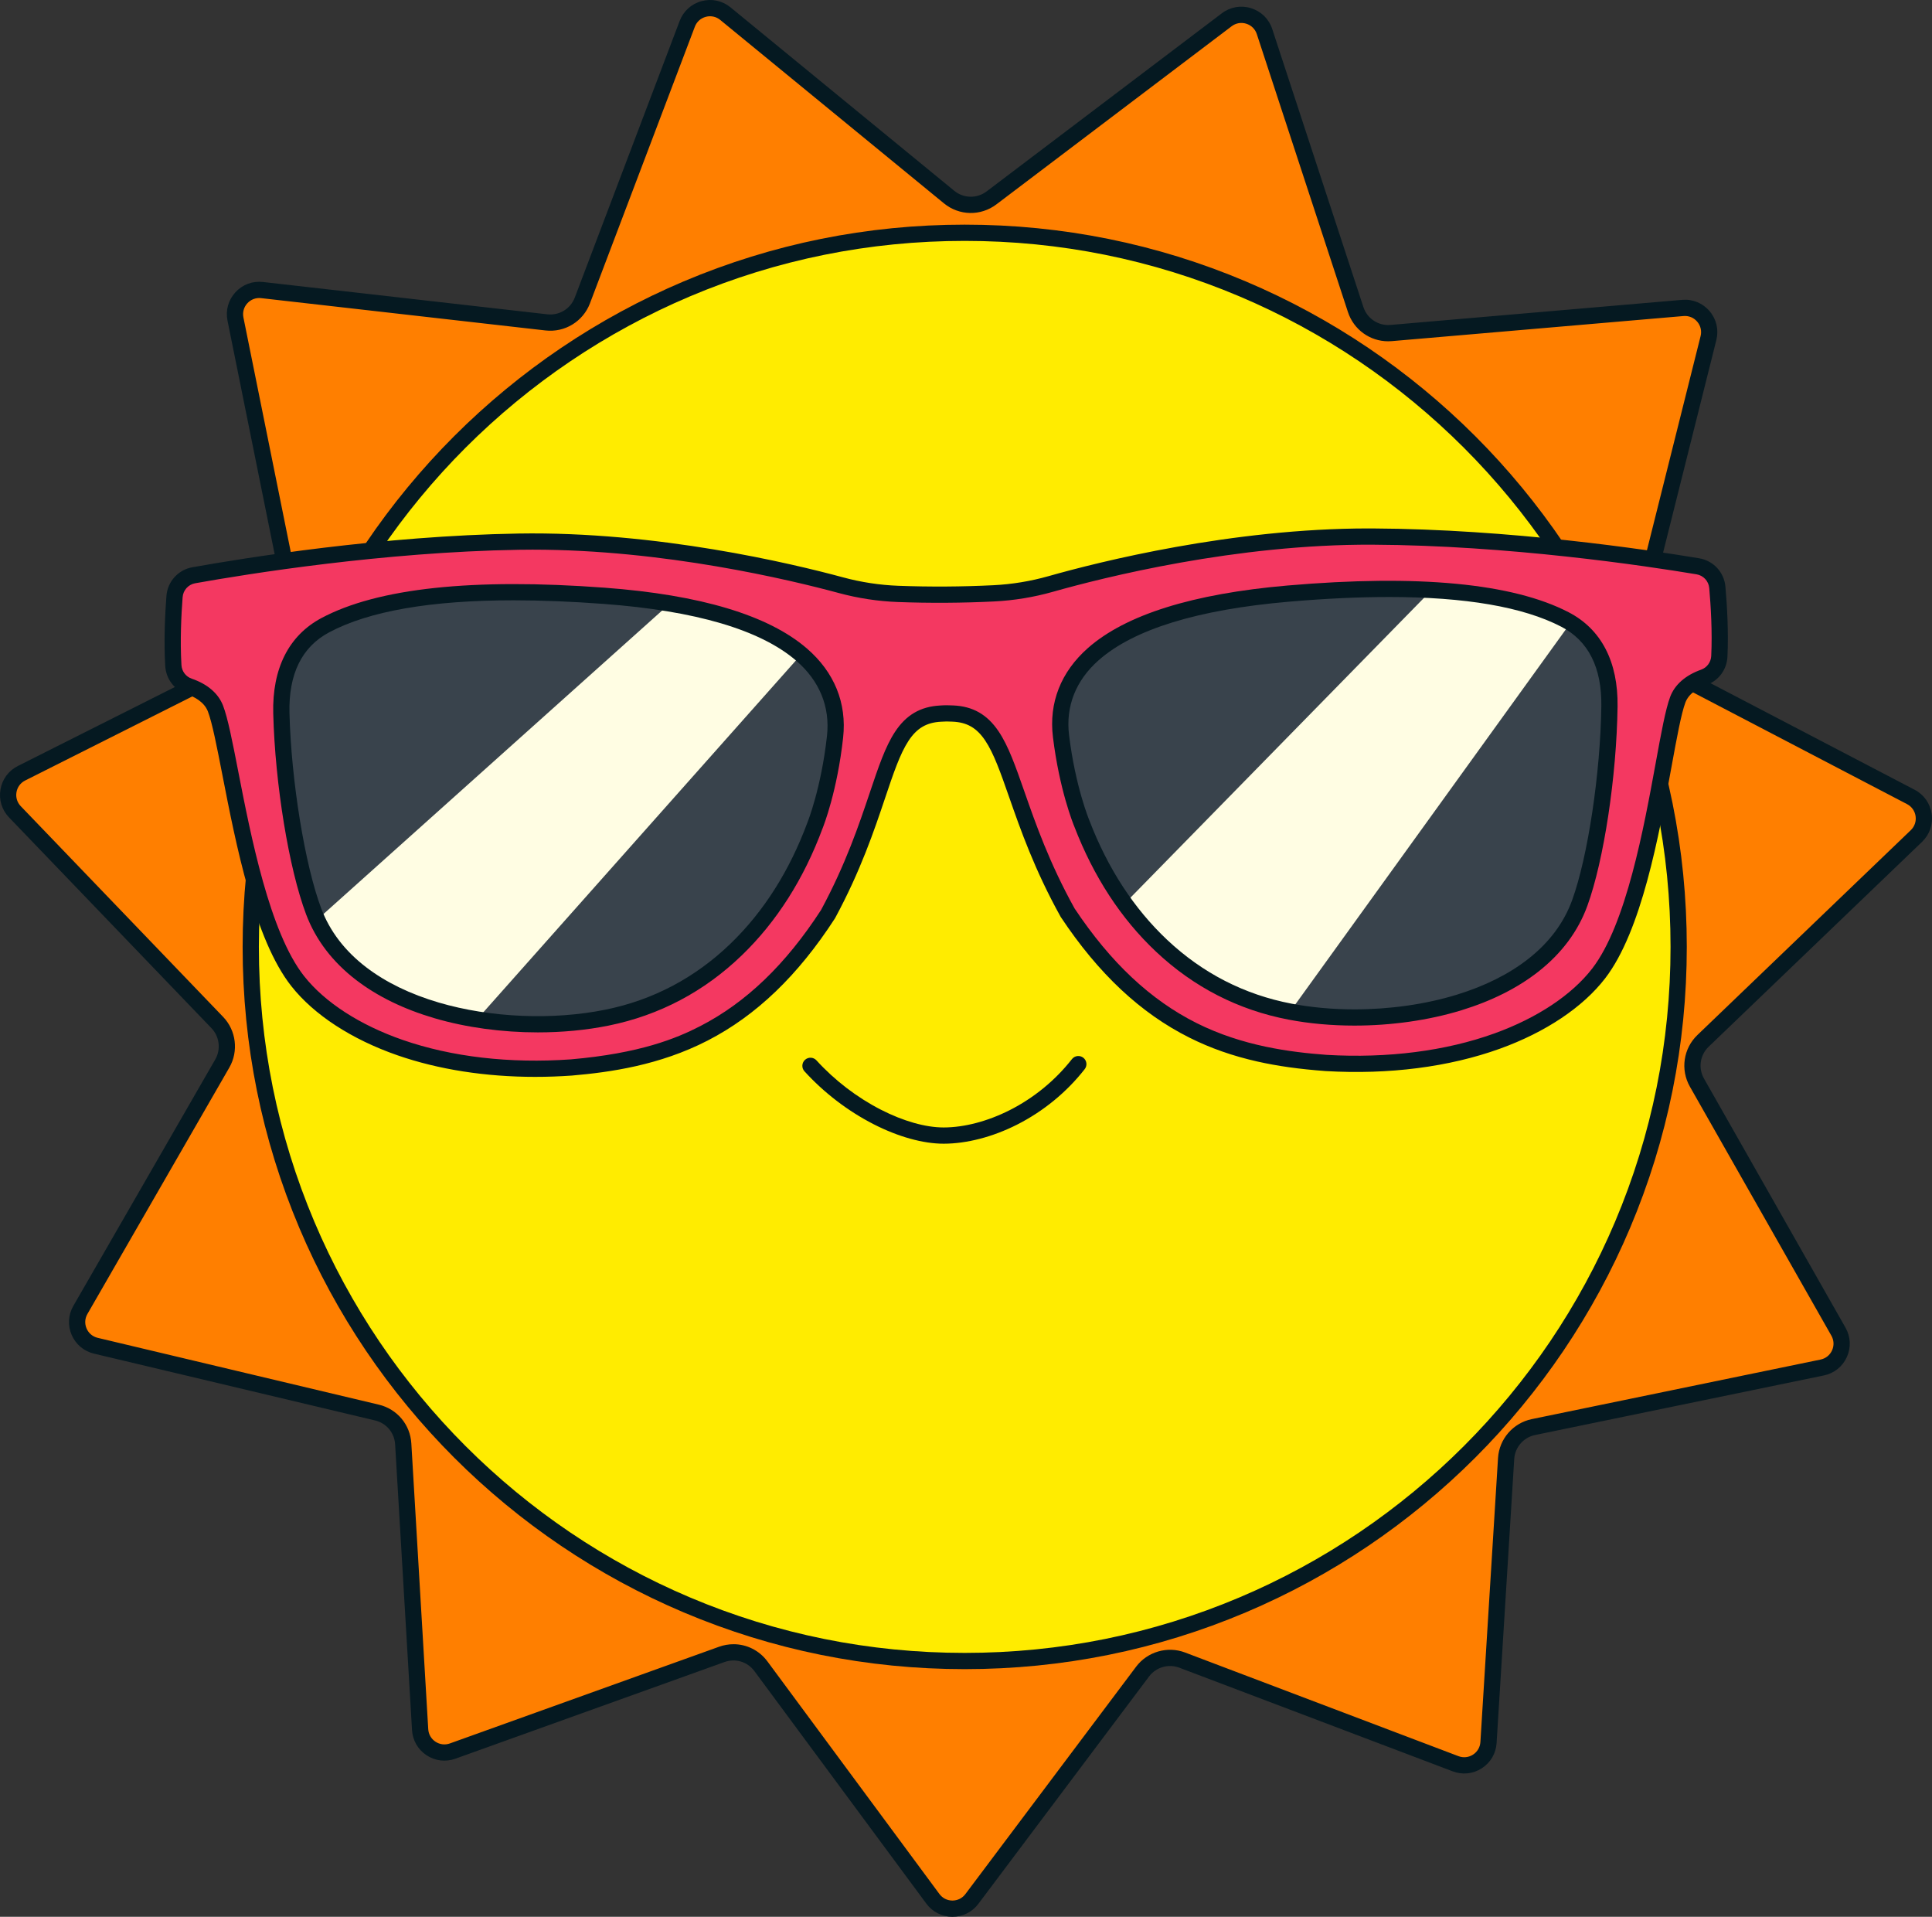
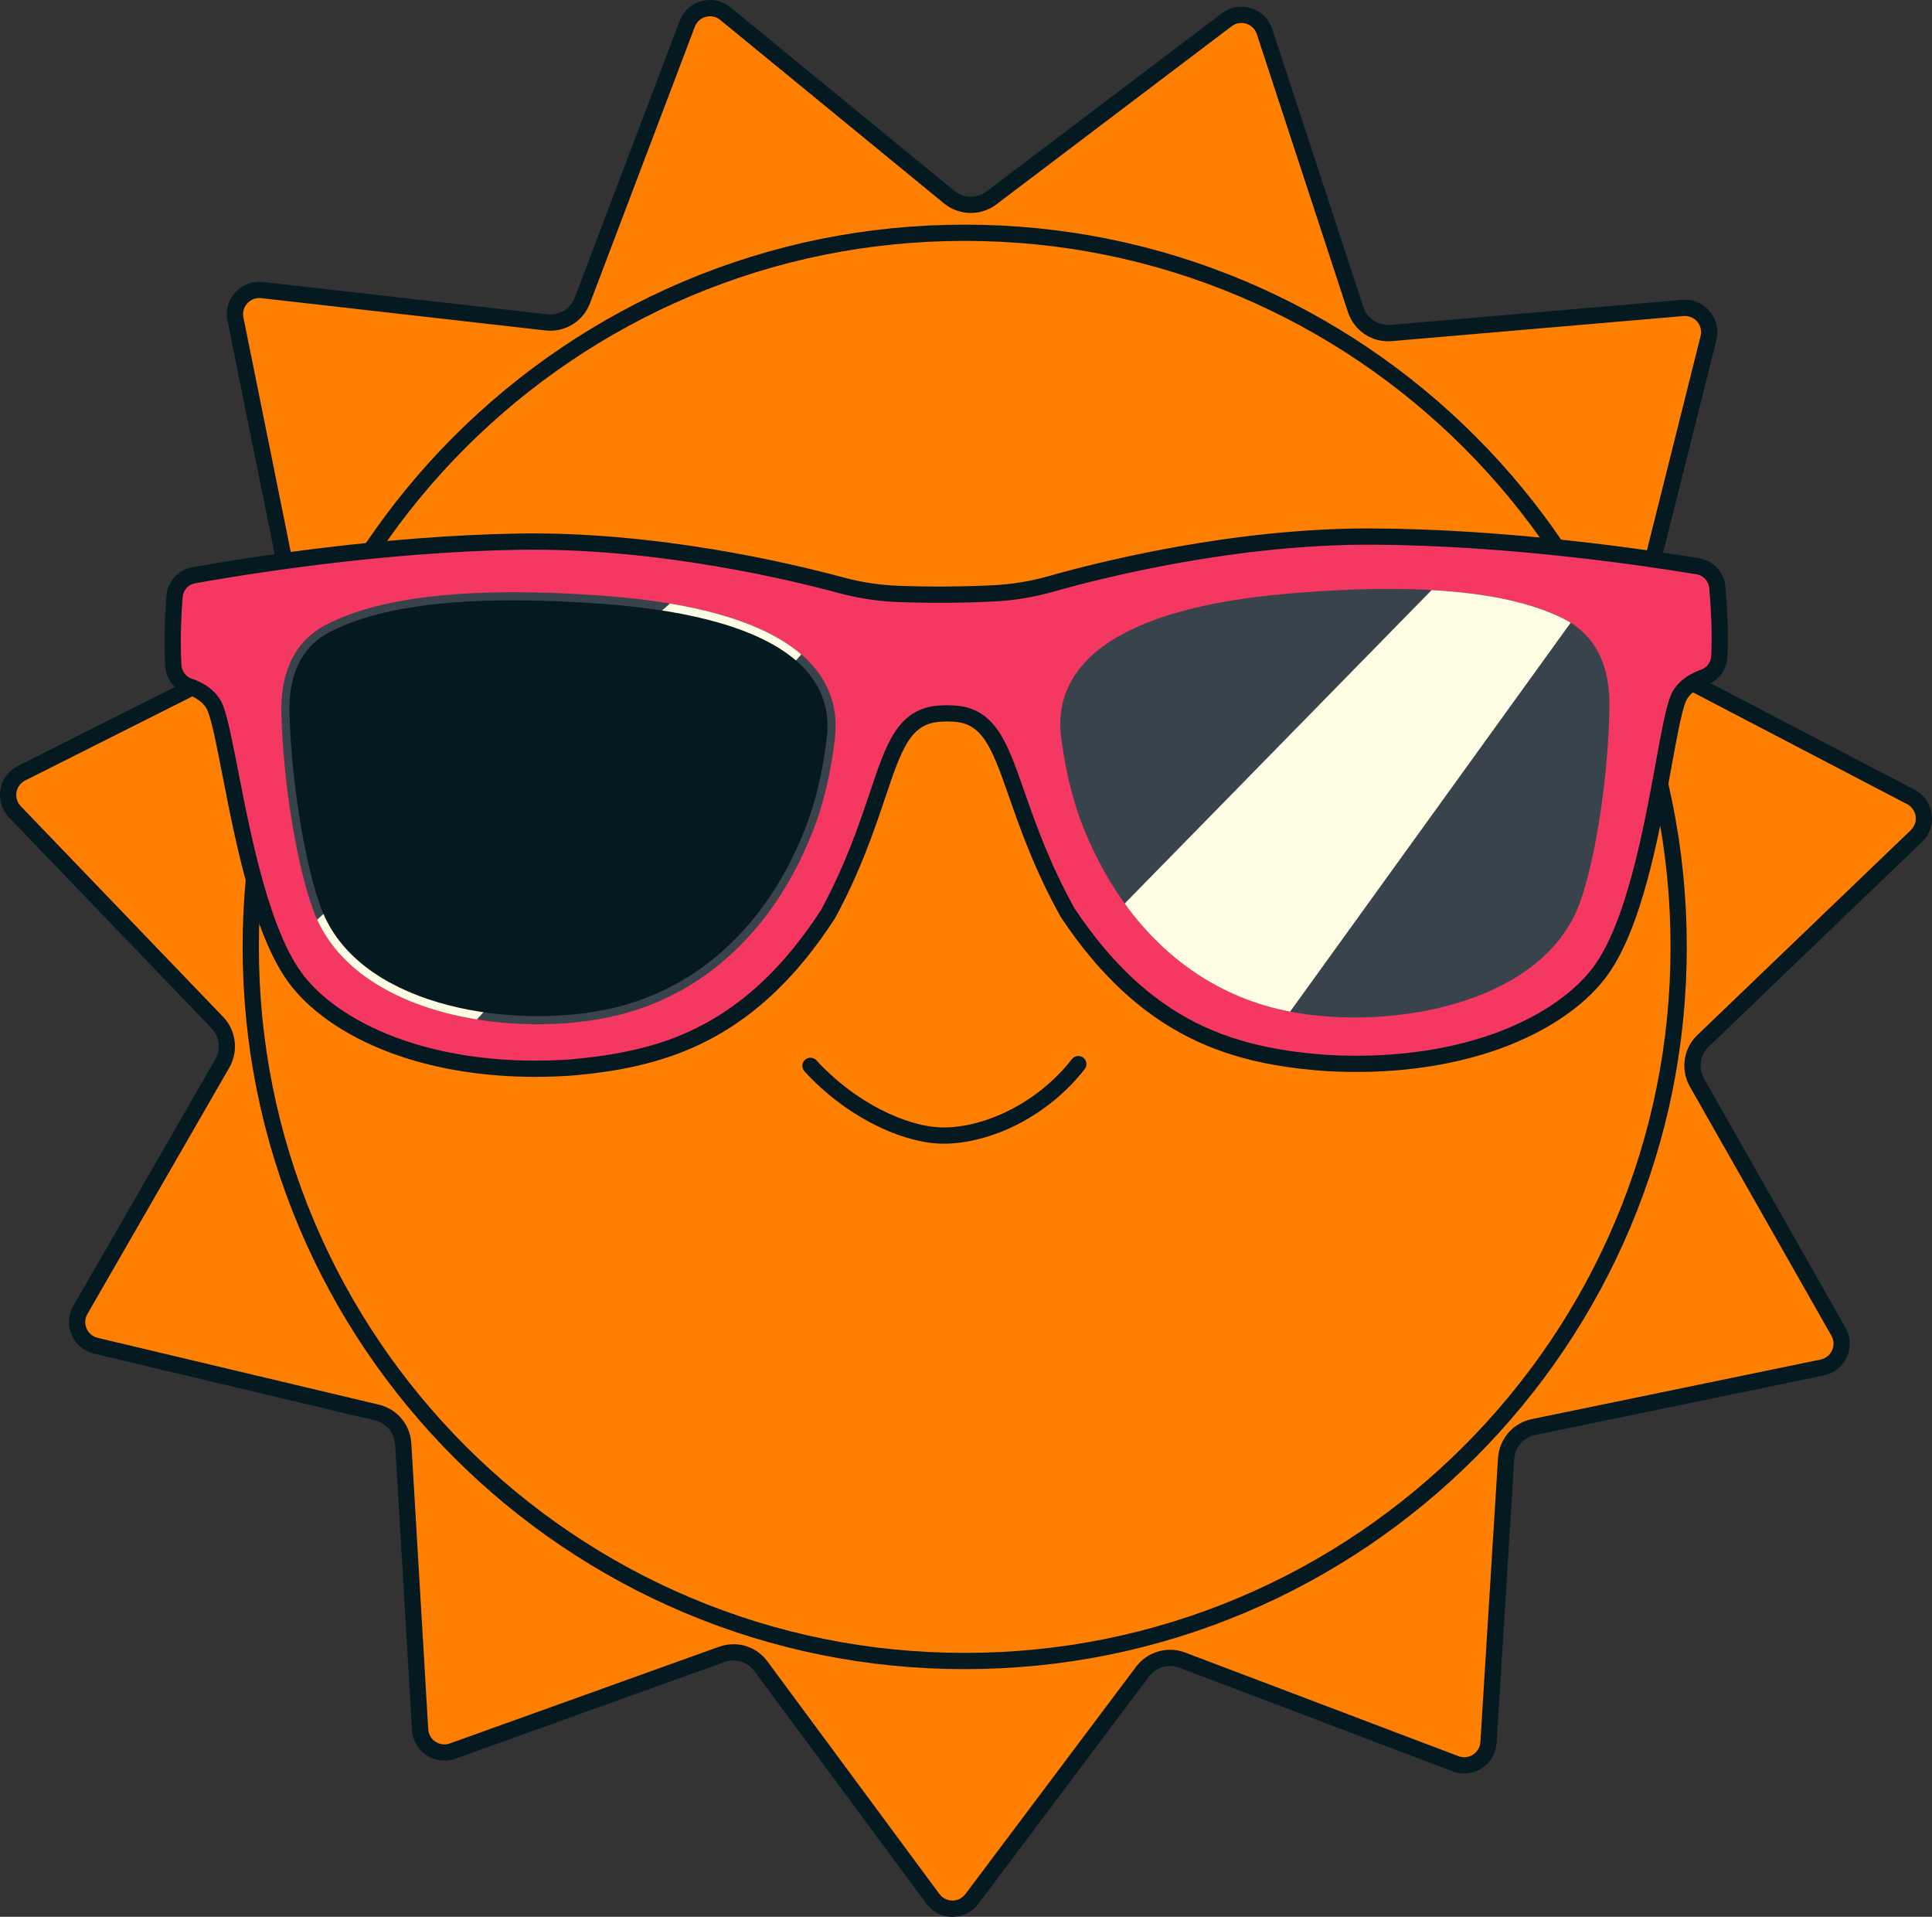
<svg xmlns="http://www.w3.org/2000/svg" id="Colored_Outline" viewBox="0 0 2974.852 2950.747">
  <rect x="0" y="0" width="2974.852" height="2950.747" fill="#333333" stroke="none" />
  <path d="m2950.818 1286.999-328.576 315.377c-17.433 16.733-21.281 43.166-9.342 64.175l217.889 383.419c12.563 22.108-.09 50.041-24.994 55.177l-444.669 91.702c-23.335 4.812-40.555 24.657-42.031 48.438l-27.135 437.175c-1.563 25.175-27.062 41.636-50.648 32.696l-421.018-159.583c-21.978-8.331-46.816-1.129-60.93 17.665l-262.877 350.046c-15.048 20.038-45.15 19.928-60.051-.22l-264.765-357.984c-13.858-18.737-38.36-26.171-60.293-18.295l-414.421 148.833c-23.523 8.448-48.562-8.08-50.039-33.031l-26.035-439.855c-1.377-23.256-17.833-42.861-40.498-48.247l-432.823-102.851c-24.372-5.791-36.295-33.416-23.792-55.123l218.549-379.422c11.721-20.349 8.593-45.994-7.676-62.929l-311.68-324.44c-17.464-18.179-12.34-48.072 10.181-59.398l391.212-196.735c21.263-10.693 32.743-34.289 28.032-57.618l-89.827-444.835c-5.03-24.91 15.684-47.49 40.935-44.62l437.884 49.765c23.987 2.726 46.767-11.165 55.327-33.737l161.499-425.833c9.077-23.934 38.956-31.909 58.753-15.682l344.426 282.323c18.87 15.468 45.882 15.99 65.336 1.263l362.186-274.183c20.496-15.516 50.174-6.24 58.185 18.187l140.33 427.901c7.635 23.28 30.282 38.249 54.692 36.15l449.008-38.621c25.617-2.203 45.783 21.472 39.533 46.412l-110.376 440.448c-5.935 23.681 5.141 48.343 26.784 59.639l395.15 206.237c22.703 11.85 27.08 42.481 8.605 60.214z" fill="#ff7f00" />
  <path d="m1466.551 2950.747c-.064 0-.126 0-.19 0-15.931-.059-30.501-7.438-39.974-20.247l-264.765-357.984c-10.657-14.409-29.15-20.021-46.018-13.963l-414.421 148.832c-14.954 5.37-31.137 3.43-44.398-5.323s-21.405-22.871-22.344-38.733l-26.035-439.854c-1.059-17.884-13.48-32.682-30.91-36.824l-432.822-102.851c-15.494-3.682-28-14.18-34.311-28.801s-5.371-30.922 2.578-44.722l218.549-379.422c8.89-15.435 6.481-35.185-5.858-48.03l-311.684-324.443c-11.103-11.557-15.917-27.244-13.21-43.04 2.708-15.796 12.472-28.985 26.79-36.185l391.212-196.735c16.183-8.138 24.98-26.222 21.395-43.977l-89.827-444.835c-3.198-15.837 1.232-31.747 12.154-43.652 10.923-11.905 26.396-17.686 42.445-15.862l437.885 49.765c18.324 2.083 35.688-8.506 42.228-25.749l161.499-425.833c5.771-15.216 18.098-26.35 33.821-30.546 15.724-4.196 31.958-.687 44.543 9.63l344.427 282.323c14.456 11.85 34.963 12.247 49.867.964l362.187-274.183c13.03-9.864 29.447-12.726 45.049-7.85 15.599 4.876 27.466 16.579 32.559 32.108l140.328 427.901c5.856 17.856 23.026 29.201 41.744 27.591l449.008-38.621c16.299-1.402 31.706 4.933 42.304 17.376 10.599 12.443 14.399 28.673 10.426 44.528l-110.377 440.448c-4.548 18.145 3.859 36.864 20.444 45.519l395.149 206.237c14.433 7.533 24.031 21.096 26.334 37.213 2.304 16.117-3.112 31.826-14.857 43.1l-8.656-9.018 8.656 9.018-328.575 315.377c-13.322 12.786-16.254 32.928-7.131 48.981l217.89 383.419c7.986 14.054 8.742 30.561 2.071 45.287-6.67 14.725-19.576 25.044-35.409 28.309l-444.669 91.702c-17.764 3.664-30.956 18.866-32.08 36.97l-27.135 437.175c-.993 16.005-9.289 30.172-22.761 38.868s-29.797 10.426-44.793 4.742l-421.019-159.583c-16.675-6.32-35.796-.776-46.504 13.482l-262.877 350.046c-9.529 12.688-24.076 19.954-39.932 19.955zm-337.115-419.63c20.224 0 39.65 9.45 52.285 26.533l264.765 357.984c4.732 6.397 12.009 10.083 19.966 10.113h.095c7.92 0 15.185-3.629 19.945-9.966l262.877-350.046c17.351-23.104 48.34-32.087 75.355-21.847l421.019 159.583c7.487 2.838 15.645 1.976 22.372-2.368 6.729-4.344 10.873-11.42 11.368-19.414l27.136-437.175c1.821-29.335 23.197-53.969 51.982-59.906l444.669-91.702c7.907-1.631 14.354-6.785 17.686-14.14s2.954-15.6-1.035-22.62l-217.889-383.418c-14.783-26.012-10.032-58.65 11.554-79.37l328.575-315.377c5.867-5.631 8.572-13.478 7.422-21.528s-5.944-14.824-13.153-18.587l-395.15-206.237c-26.872-14.025-40.494-44.356-33.126-73.759l110.377-440.448c1.984-7.919.087-16.025-5.208-22.24-5.294-6.216-12.995-9.378-21.129-8.679l-449.008 38.621c-1.915.165-3.822.246-5.713.246-28.065.001-53.038-17.847-61.929-44.954l-140.33-427.901c-2.543-7.756-8.471-13.601-16.262-16.037-7.793-2.435-15.992-1.007-22.5 3.92l-362.187 274.183c-24.152 18.283-57.379 17.641-80.805-1.562l-344.426-282.322c-6.286-5.153-14.396-6.906-22.248-4.81-7.854 2.096-14.011 7.657-16.893 15.257l-161.5 425.833c-10.597 27.941-38.733 45.098-68.426 41.724l-437.885-49.765c-8.013-.911-15.744 1.977-21.2 7.922-5.455 5.946-7.667 13.893-6.07 21.803l89.827 444.835c5.81 28.77-8.446 58.073-34.668 71.26l-391.212 196.736c-7.151 3.596-12.028 10.184-13.38 18.073-1.352 7.89 1.053 15.725 6.599 21.497l311.682 324.441c19.995 20.813 23.898 52.818 9.493 77.828l-218.549 379.422c-3.97 6.893-4.439 15.034-1.288 22.337 3.152 7.303 9.398 12.546 17.137 14.385l432.823 102.851c28.243 6.711 48.371 30.691 50.086 59.67l26.035 439.854c.469 7.923 4.537 14.974 11.16 19.346s14.705 5.341 22.175 2.659l414.421-148.831c7.336-2.634 14.865-3.907 22.283-3.907z" fill="#051921" />
-   <circle cx="1485.437" cy="1457.667" fill="#ffec00" r="1099.335" />
  <path d="m1485.437 2569.501c-150.091 0-295.7-29.398-432.78-87.378-65.883-27.866-129.427-62.356-188.866-102.513-58.871-39.772-114.23-85.448-164.54-135.758s-95.985-105.669-135.758-164.54c-40.156-59.439-74.646-122.983-102.512-188.866-57.98-137.081-87.379-282.689-87.379-432.78s29.398-295.699 87.379-432.78c27.866-65.883 62.356-129.427 102.512-188.866 39.772-58.871 85.448-114.23 135.758-164.54s105.669-95.985 164.54-135.758c59.439-40.156 122.983-74.646 188.866-102.513 137.081-57.98 282.689-87.378 432.78-87.378s295.699 29.398 432.78 87.378c65.883 27.867 129.427 62.357 188.865 102.513 58.871 39.772 114.23 85.448 164.54 135.758 50.311 50.31 95.985 105.669 135.758 164.54 40.156 59.439 74.646 122.983 102.513 188.866 57.98 137.081 87.379 282.689 87.379 432.78s-29.398 295.699-87.379 432.78c-27.866 65.884-62.356 129.427-102.513 188.866-39.772 58.871-85.447 114.23-135.758 164.54-50.31 50.31-105.669 95.985-164.54 135.758-59.438 40.156-122.982 74.646-188.865 102.513-137.081 57.981-282.689 87.378-432.78 87.378zm0-2198.669c-146.727 0-289.059 28.734-423.041 85.404-64.397 27.237-126.509 60.951-184.61 100.203-57.553 38.882-111.673 83.535-160.857 132.72-49.185 49.184-93.838 103.305-132.72 160.857-39.252 58.101-72.966 120.213-100.203 184.61-56.67 133.983-85.404 276.314-85.404 423.041s28.734 289.059 85.404 423.041c27.237 64.397 60.951 126.509 100.203 184.61 38.882 57.552 83.535 111.673 132.72 160.857s103.305 93.838 160.857 132.719c58.101 39.252 120.213 72.966 184.61 100.203 133.982 56.67 276.314 85.403 423.041 85.403 146.728 0 289.059-28.734 423.041-85.403 64.396-27.238 126.509-60.951 184.61-100.203 57.552-38.882 111.672-83.535 160.856-132.719 49.185-49.185 93.839-103.305 132.72-160.857 39.253-58.101 72.966-120.213 100.204-184.61 56.669-133.982 85.403-276.314 85.403-423.041s-28.734-289.059-85.403-423.041c-27.238-64.397-60.951-126.508-100.204-184.61-38.881-57.553-83.535-111.673-132.72-160.857-49.185-49.185-103.305-93.838-160.856-132.72-58.102-39.253-120.214-72.966-184.61-100.203-133.982-56.67-276.313-85.404-423.041-85.404z" fill="#051921" />
  <path d="m1452.997 1760.631c-31.788 0-70.177-10.706-108.116-30.155-39.412-20.203-76.128-48.315-106.178-81.296-4.649-5.103-4.282-13.009.821-17.659s13.009-4.282 17.659.821c28.056 30.792 62.326 57.033 99.103 75.886 34.474 17.672 68.815 27.402 96.708 27.402h.119c31.62-.031 67.689-9.488 101.563-26.628 37.228-18.837 70.37-46.007 95.847-78.574 4.255-5.437 12.111-6.397 17.548-2.143 5.438 4.254 6.396 12.11 2.144 17.547-27.723 35.438-63.771 64.995-104.251 85.477-37.299 18.873-77.368 29.286-112.826 29.321-.047.001-.095.001-.141.001z" fill="#051921" />
  <path d="m1467.063 1098.435c91.713 3.677 75.958 124.85 176.874 306.552 123.15 185.182 259.505 221.058 398.123 231.362 205.761 12.013 356.651-56.054 419.664-137.961 77.739-101.048 99.438-361.817 121.66-421.213 7.131-19.057 25.376-29.242 40.215-34.533 13.761-4.908 23.107-17.687 23.813-32.28 1.861-38.463-.764-79.807-3.097-106.216-1.445-16.364-13.756-29.678-29.96-32.376-74.052-12.329-288.509-44.761-500.93-45.779-209.375-1.003-411.711 49.229-495.393 72.942-28.618 8.11-58.057 12.97-87.766 14.439-49.111 2.428-98.305 2.722-147.442.879-29.724-1.115-59.219-5.624-87.932-13.392-83.959-22.714-286.88-70.53-496.227-67.031-212.395 3.55-426.45 38.536-500.349 51.747-16.171 2.891-28.323 16.351-29.573 32.731-2.017 26.434-4.149 67.807-1.829 106.245.88 14.584 10.377 27.25 24.196 31.994 14.901 5.114 33.267 15.081 40.624 34.052 22.929 59.127 47.736 319.619 126.673 419.733 63.985 81.15 215.676 147.413 421.279 132.948 138.485-11.955 274.402-49.455 395.336-236.092 98.742-182.892 81.544-303.869 173.207-308.638 6.178-.494 12.459-.517 18.834-.113z" fill="#f43861" />
  <path d="m824.23 1657.744c-76.633.002-149.168-11.294-212.397-33.278-70.497-24.51-128.471-62.296-163.244-106.397-56.769-71.999-85.326-218.367-106.177-325.24-8.453-43.324-15.753-80.741-22.334-97.713-5.699-14.694-21.106-22.656-33.028-26.748-18.62-6.392-31.421-23.295-32.615-43.064-2.334-38.671-.286-80.048 1.843-107.949 1.684-22.065 18.065-40.193 39.837-44.085 80.791-14.443 291.467-48.416 502.34-51.941 212.794-3.554 420.342 45.994 499.7 67.463 27.831 7.529 56.475 11.892 85.137 12.967 48.57 1.822 97.812 1.528 146.356-.873 28.648-1.417 57.238-6.121 84.976-13.981 78.329-22.196 282.051-73.43 492.679-73.43 2.064 0 4.117.005 6.182.015 210.9 1.01 421.967 32.469 502.924 45.948 21.817 3.633 38.413 21.564 40.359 43.607 2.461 27.868 5.003 69.213 3.13 107.919-.957 19.782-13.557 36.837-32.1 43.45-11.872 4.234-27.183 12.379-32.706 27.14-6.379 17.049-13.232 54.55-21.167 97.972-19.576 107.114-46.386 253.812-102.293 326.483-34.244 44.512-91.764 82.986-161.964 108.335-78.209 28.241-170.997 40.165-268.337 34.482-.066-.004-.132-.008-.198-.013-40.547-3.014-73.972-7.694-105.188-14.727-37.99-8.56-72.119-20.551-104.336-36.66-75.311-37.655-140.103-98.339-198.079-185.519-.185-.277-.357-.562-.52-.853-40.008-72.035-61.725-134.132-79.174-184.028-13.144-37.583-23.524-67.267-36.949-87.213-13.029-19.359-28.079-27.999-50.324-28.891-.097-.004-.194-.009-.291-.015-5.85-.371-11.586-.338-17.051.098-.115.009-.229.017-.345.023-22.232 1.157-37.178 9.976-49.976 29.489-13.185 20.104-23.212 49.91-35.906 87.647-16.854 50.1-37.829 112.451-76.975 184.958-.158.293-.328.579-.509.859-56.933 87.865-120.997 149.317-195.854 187.867-74.12 38.171-150.573 48.846-208.897 53.881-.066.006-.132.011-.198.015-18.961 1.336-37.774 1.999-56.331 2zm-3.798-811.597c-7.186 0-14.356.058-21.559.179-209.062 3.495-418.162 37.217-498.359 51.554-10.552 1.886-18.492 10.677-19.309 21.377-2.07 27.124-4.065 67.279-1.816 104.541.581 9.621 6.774 17.834 15.777 20.925 24.286 8.335 40.96 22.636 48.22 41.355 7.385 19.044 14.524 55.636 23.563 101.965 19.213 98.479 48.249 247.301 101.271 314.548 31.855 40.402 85.774 75.299 151.822 98.262 75.347 26.197 164.791 36.557 258.675 29.962 106.604-9.216 162.613-32.197 199.493-51.19 70.759-36.44 131.619-94.933 186.048-178.818 37.979-70.441 58.525-131.516 75.041-180.612 13.268-39.44 23.747-70.593 38.697-93.387 17.166-26.172 39.223-39.12 69.408-40.735 6.552-.514 13.382-.555 20.309-.122 30.214 1.25 52.434 13.933 69.914 39.906 15.221 22.614 26.071 53.639 39.808 92.919 17.1 48.895 38.37 109.719 77.187 179.702 55.425 83.23 116.979 140.996 188.168 176.589 70.622 35.311 144.026 44.637 200.105 48.81 93.948 5.472 183.259-5.954 258.283-33.045 65.77-23.749 119.268-59.287 150.64-100.065 52.217-67.874 79.477-217.032 97.515-315.733 8.485-46.433 15.188-83.108 22.346-102.238 7.035-18.804 23.537-33.302 47.722-41.927 8.967-3.198 15.062-11.484 15.527-21.111 1.805-37.295-.669-77.419-3.062-104.512-.943-10.69-8.988-19.385-19.562-21.146-80.362-13.38-289.85-44.607-498.938-45.609-209.666-.997-413.852 50.345-491.925 72.468-29.555 8.375-60.022 13.387-90.558 14.898-49.265 2.436-99.236 2.734-148.528.885-30.549-1.146-61.075-5.795-90.728-13.817-75.641-20.463-269.253-66.778-471.195-66.778z" fill="#051921" />
  <path d="m1633.698 1133.07c-6.064-49.734 12.109-92.867 49.665-126.031 47.16-41.645 135.734-79.047 300.289-93.247 131.313-11.332 317.595-16.334 425.938 39.798 51.28 26.567 69.399 77.155 68.613 133.753-1.539 110.726-22.104 237.688-45.739 302.752-56.468 155.449-289.853 197.071-446.004 167.255-156.227-29.831-264.84-144.414-320.613-289.538-.001 0-22.134-52.599-32.149-134.742z" fill="#39434c" />
  <path d="m1285.797 1134.191c5.52-50.25-13.334-93.548-51.623-126.555-48.08-41.448-137.893-78.117-304.083-90.465-132.618-9.853-320.617-12.659-429.25 45.276-51.416 27.421-69.089 78.676-67.614 135.768 2.884 111.693 25.16 239.537 49.788 304.896 58.84 156.154 294.802 195.339 451.985 163.379 157.259-31.975 265.46-148.885 319.984-295.972-.001.001 21.696-53.333 30.813-136.327z" fill="#39434c" />
  <path d="m2418.449 958.623c-2.837-1.76-5.788-3.441-8.86-5.033-54.364-28.165-128.351-40.936-205.169-45.241l-472.646 482.582c60.808 84.204 146.279 145.72 254.685 166.419z" fill="#fffde3" />
  <path d="m1233.848 1007.359c-37.238-31.962-99.374-61.05-202.297-78.295l-543.239 486.745c40.378 88.31 139.915 136.364 246.095 153.565z" fill="#fffde3" />
  <g fill="#051921">
-     <path d="m2085.489 1578.812c-34.762.001-69.139-3.028-101.374-9.183-77.396-14.778-146.101-50.008-204.201-104.711-53.727-50.584-96.009-115.338-125.672-192.456-1.74-4.186-23.049-56.65-32.952-137.878-6.438-52.804 12.165-100.148 53.799-136.914 58.126-51.329 161.58-83.74 307.488-96.331 200.976-17.343 346.579-3.497 432.763 41.153 50.259 26.039 76.318 76.188 75.361 145.025-1.497 107.763-21.049 236.81-46.489 306.846-14.225 39.16-39.656 73.301-75.587 101.476-32.01 25.099-71.747 45.053-118.108 59.307-50.861 15.636-108.443 23.664-165.028 23.666zm52.916-659.772c-46.719 0-97.975 2.399-153.68 7.206-140.455 12.121-239.064 42.456-293.088 90.163-35.184 31.07-50.929 70.887-45.531 115.149 9.691 79.494 31.047 130.896 31.262 131.406l.146.364c28.309 73.66 68.526 135.36 119.537 183.388 54.584 51.392 119.1 84.484 191.753 98.357 30.776 5.877 63.625 8.769 96.812 8.77 54.034.001 108.991-7.663 157.553-22.593 43.422-13.35 80.441-31.883 110.029-55.084 32.196-25.246 54.912-55.64 67.516-90.338 24.209-66.644 43.55-195.039 44.989-298.657.829-59.575-19.985-100.783-61.863-122.48-58.657-30.391-147.615-45.651-265.435-45.651z" />
-     <path d="m828.127 1589.265c-54.755.001-110.2-7.406-159.529-21.93-46.933-13.819-87.251-33.466-119.836-58.396-36.573-27.98-62.629-62.103-77.444-101.42-26.505-70.341-47.78-200.286-50.586-308.981-1.792-69.394 23.875-120.267 74.228-147.12 86.394-46.074 233.106-61.791 436.059-46.712 147.333 10.946 252.076 42.391 311.318 93.463 42.417 36.566 61.743 84.074 55.887 137.388-9.015 82.071-29.882 135.249-31.581 139.475-28.993 78.145-70.864 143.97-124.448 195.639-57.944 55.873-126.816 92.233-204.703 108.07-34.661 7.046-71.854 10.523-109.365 10.524zm-37.118-665.15c-127.376 0-222.687 16.511-284.286 49.362-42.031 22.415-62.554 64.275-61.001 124.416 2.699 104.536 23.76 233.856 48.989 300.811 13.141 34.875 36.437 65.283 69.24 90.379 30.142 23.06 67.726 41.319 111.708 54.269 79.394 23.377 175.412 27.447 256.85 10.889 73.154-14.875 137.864-49.047 192.332-101.568 50.899-49.08 90.742-111.827 118.422-186.499l.142-.366c.208-.512 21.175-52.938 29.967-132.982l12.425 1.365-12.425-1.365c4.917-44.759-11.46-84.776-47.359-115.723-55.098-47.498-154.971-76.926-296.847-87.467-49.577-3.682-95.656-5.521-138.157-5.521z" />
+     <path d="m828.127 1589.265zm-37.118-665.15c-127.376 0-222.687 16.511-284.286 49.362-42.031 22.415-62.554 64.275-61.001 124.416 2.699 104.536 23.76 233.856 48.989 300.811 13.141 34.875 36.437 65.283 69.24 90.379 30.142 23.06 67.726 41.319 111.708 54.269 79.394 23.377 175.412 27.447 256.85 10.889 73.154-14.875 137.864-49.047 192.332-101.568 50.899-49.08 90.742-111.827 118.422-186.499l.142-.366c.208-.512 21.175-52.938 29.967-132.982l12.425 1.365-12.425-1.365c4.917-44.759-11.46-84.776-47.359-115.723-55.098-47.498-154.971-76.926-296.847-87.467-49.577-3.682-95.656-5.521-138.157-5.521z" />
  </g>
</svg>